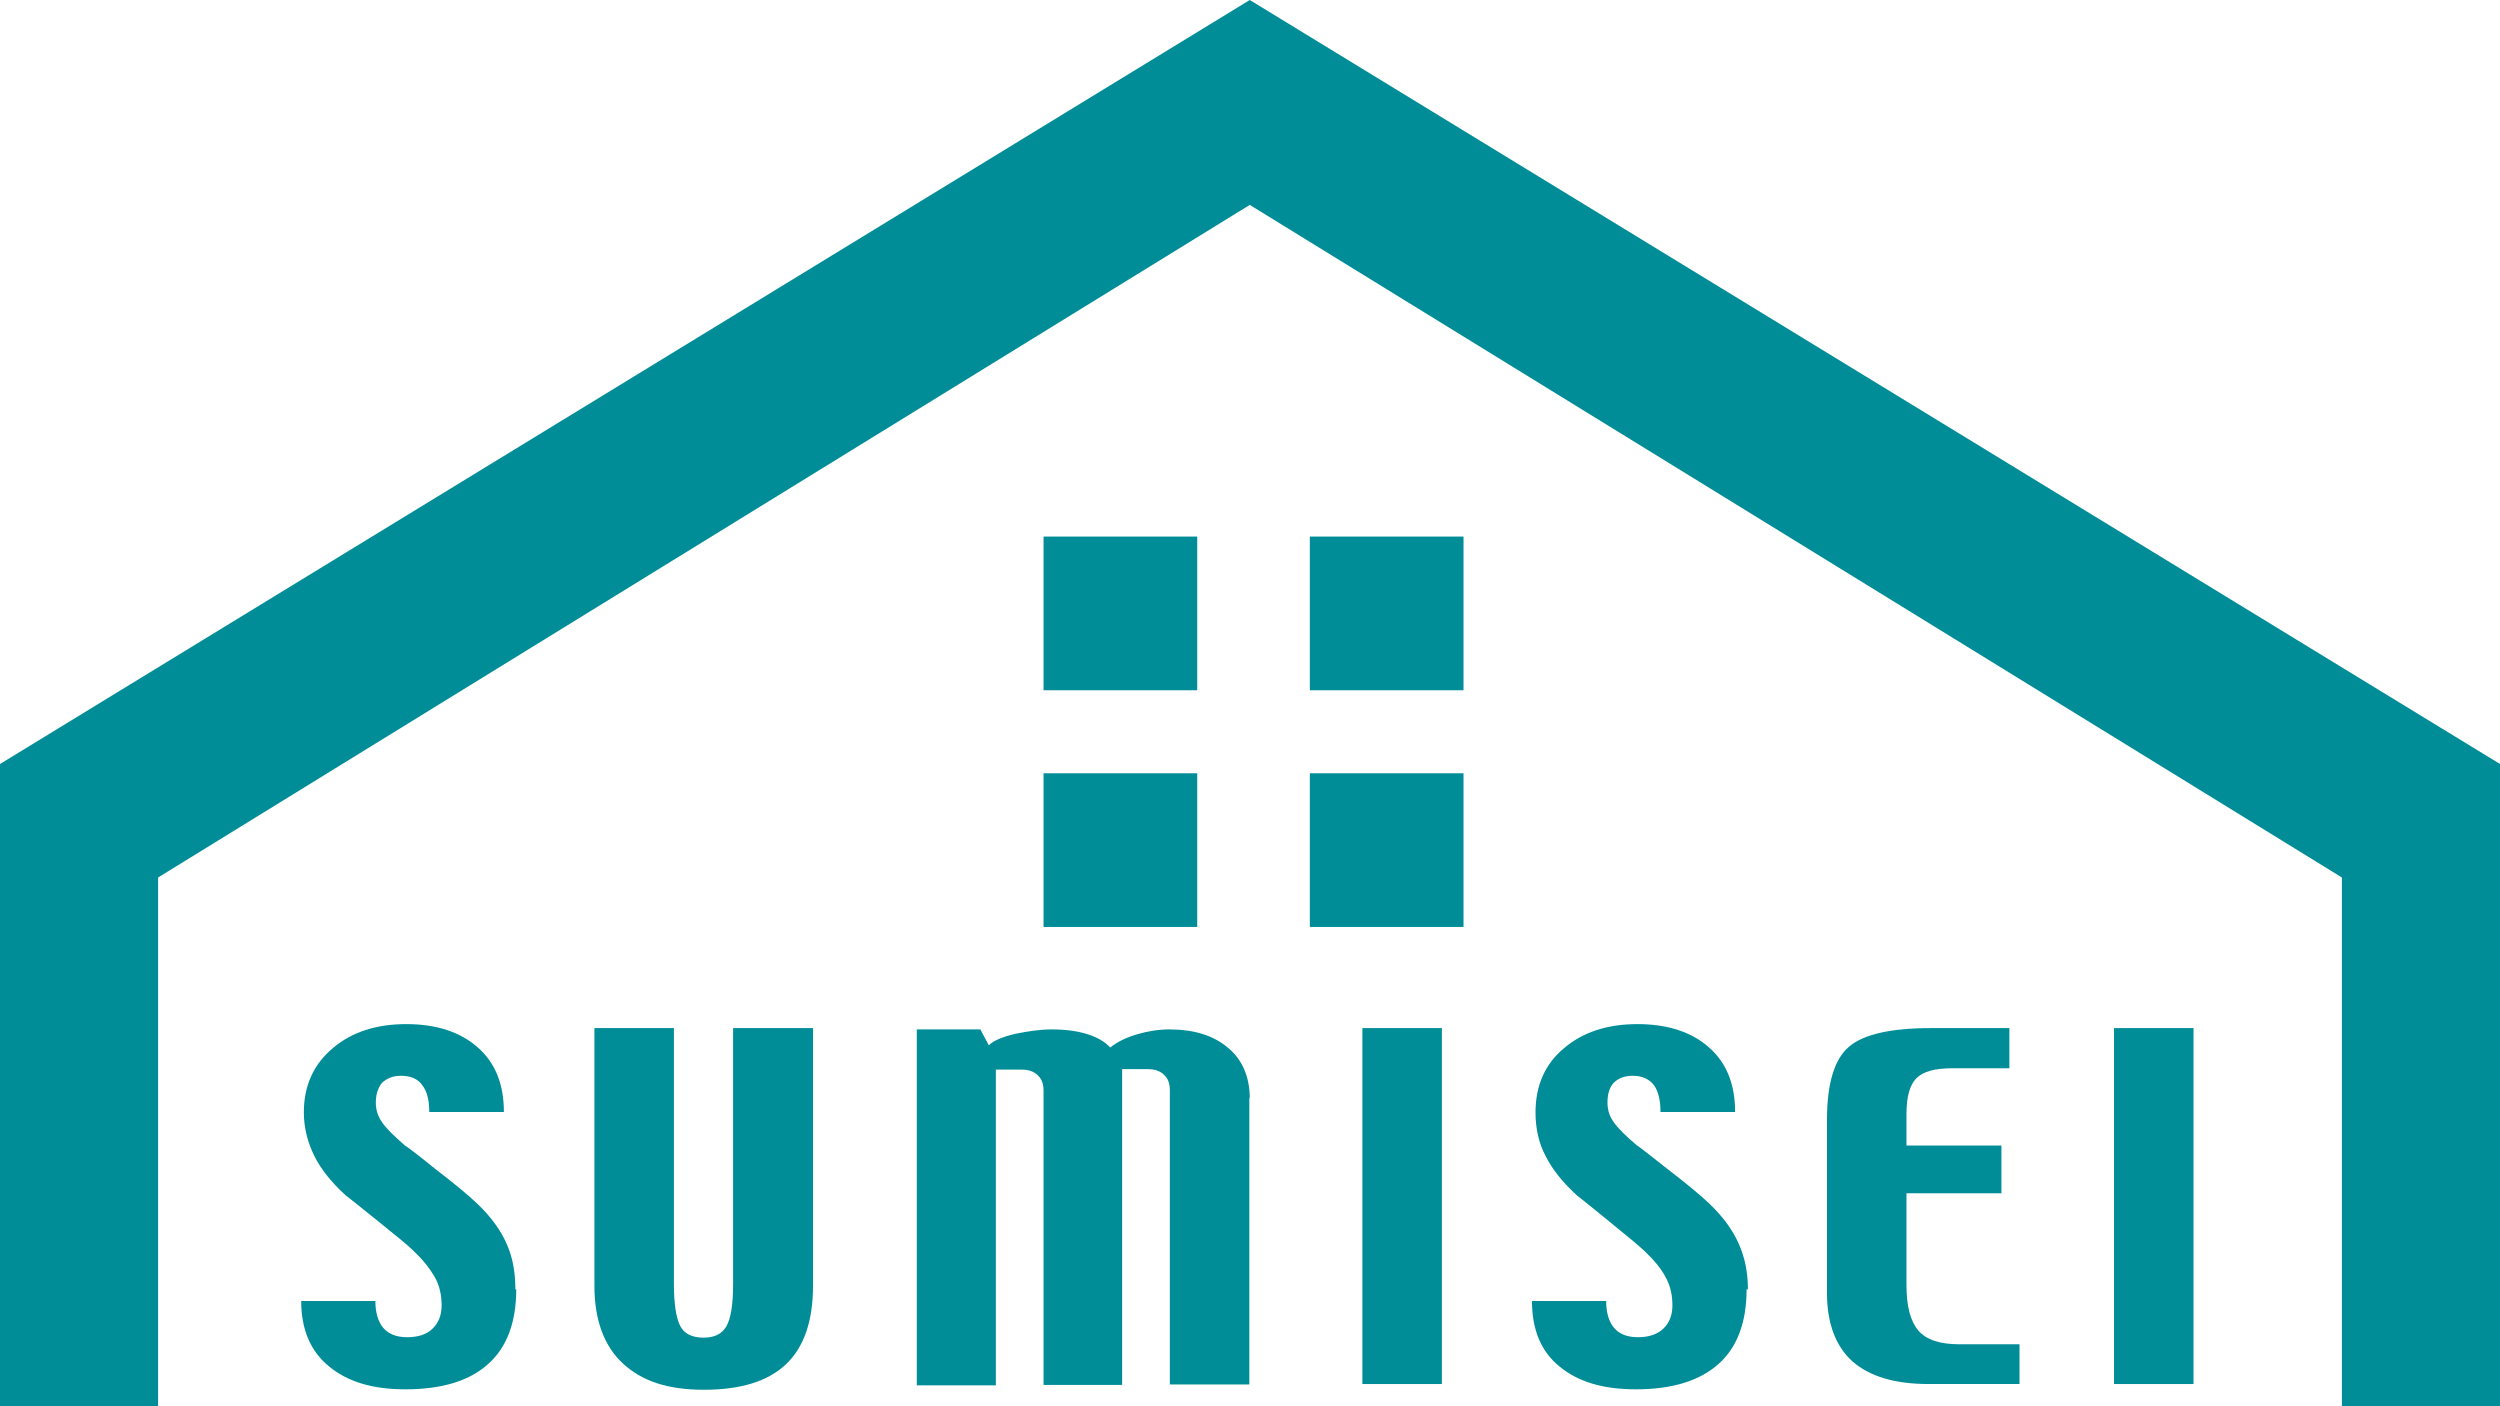
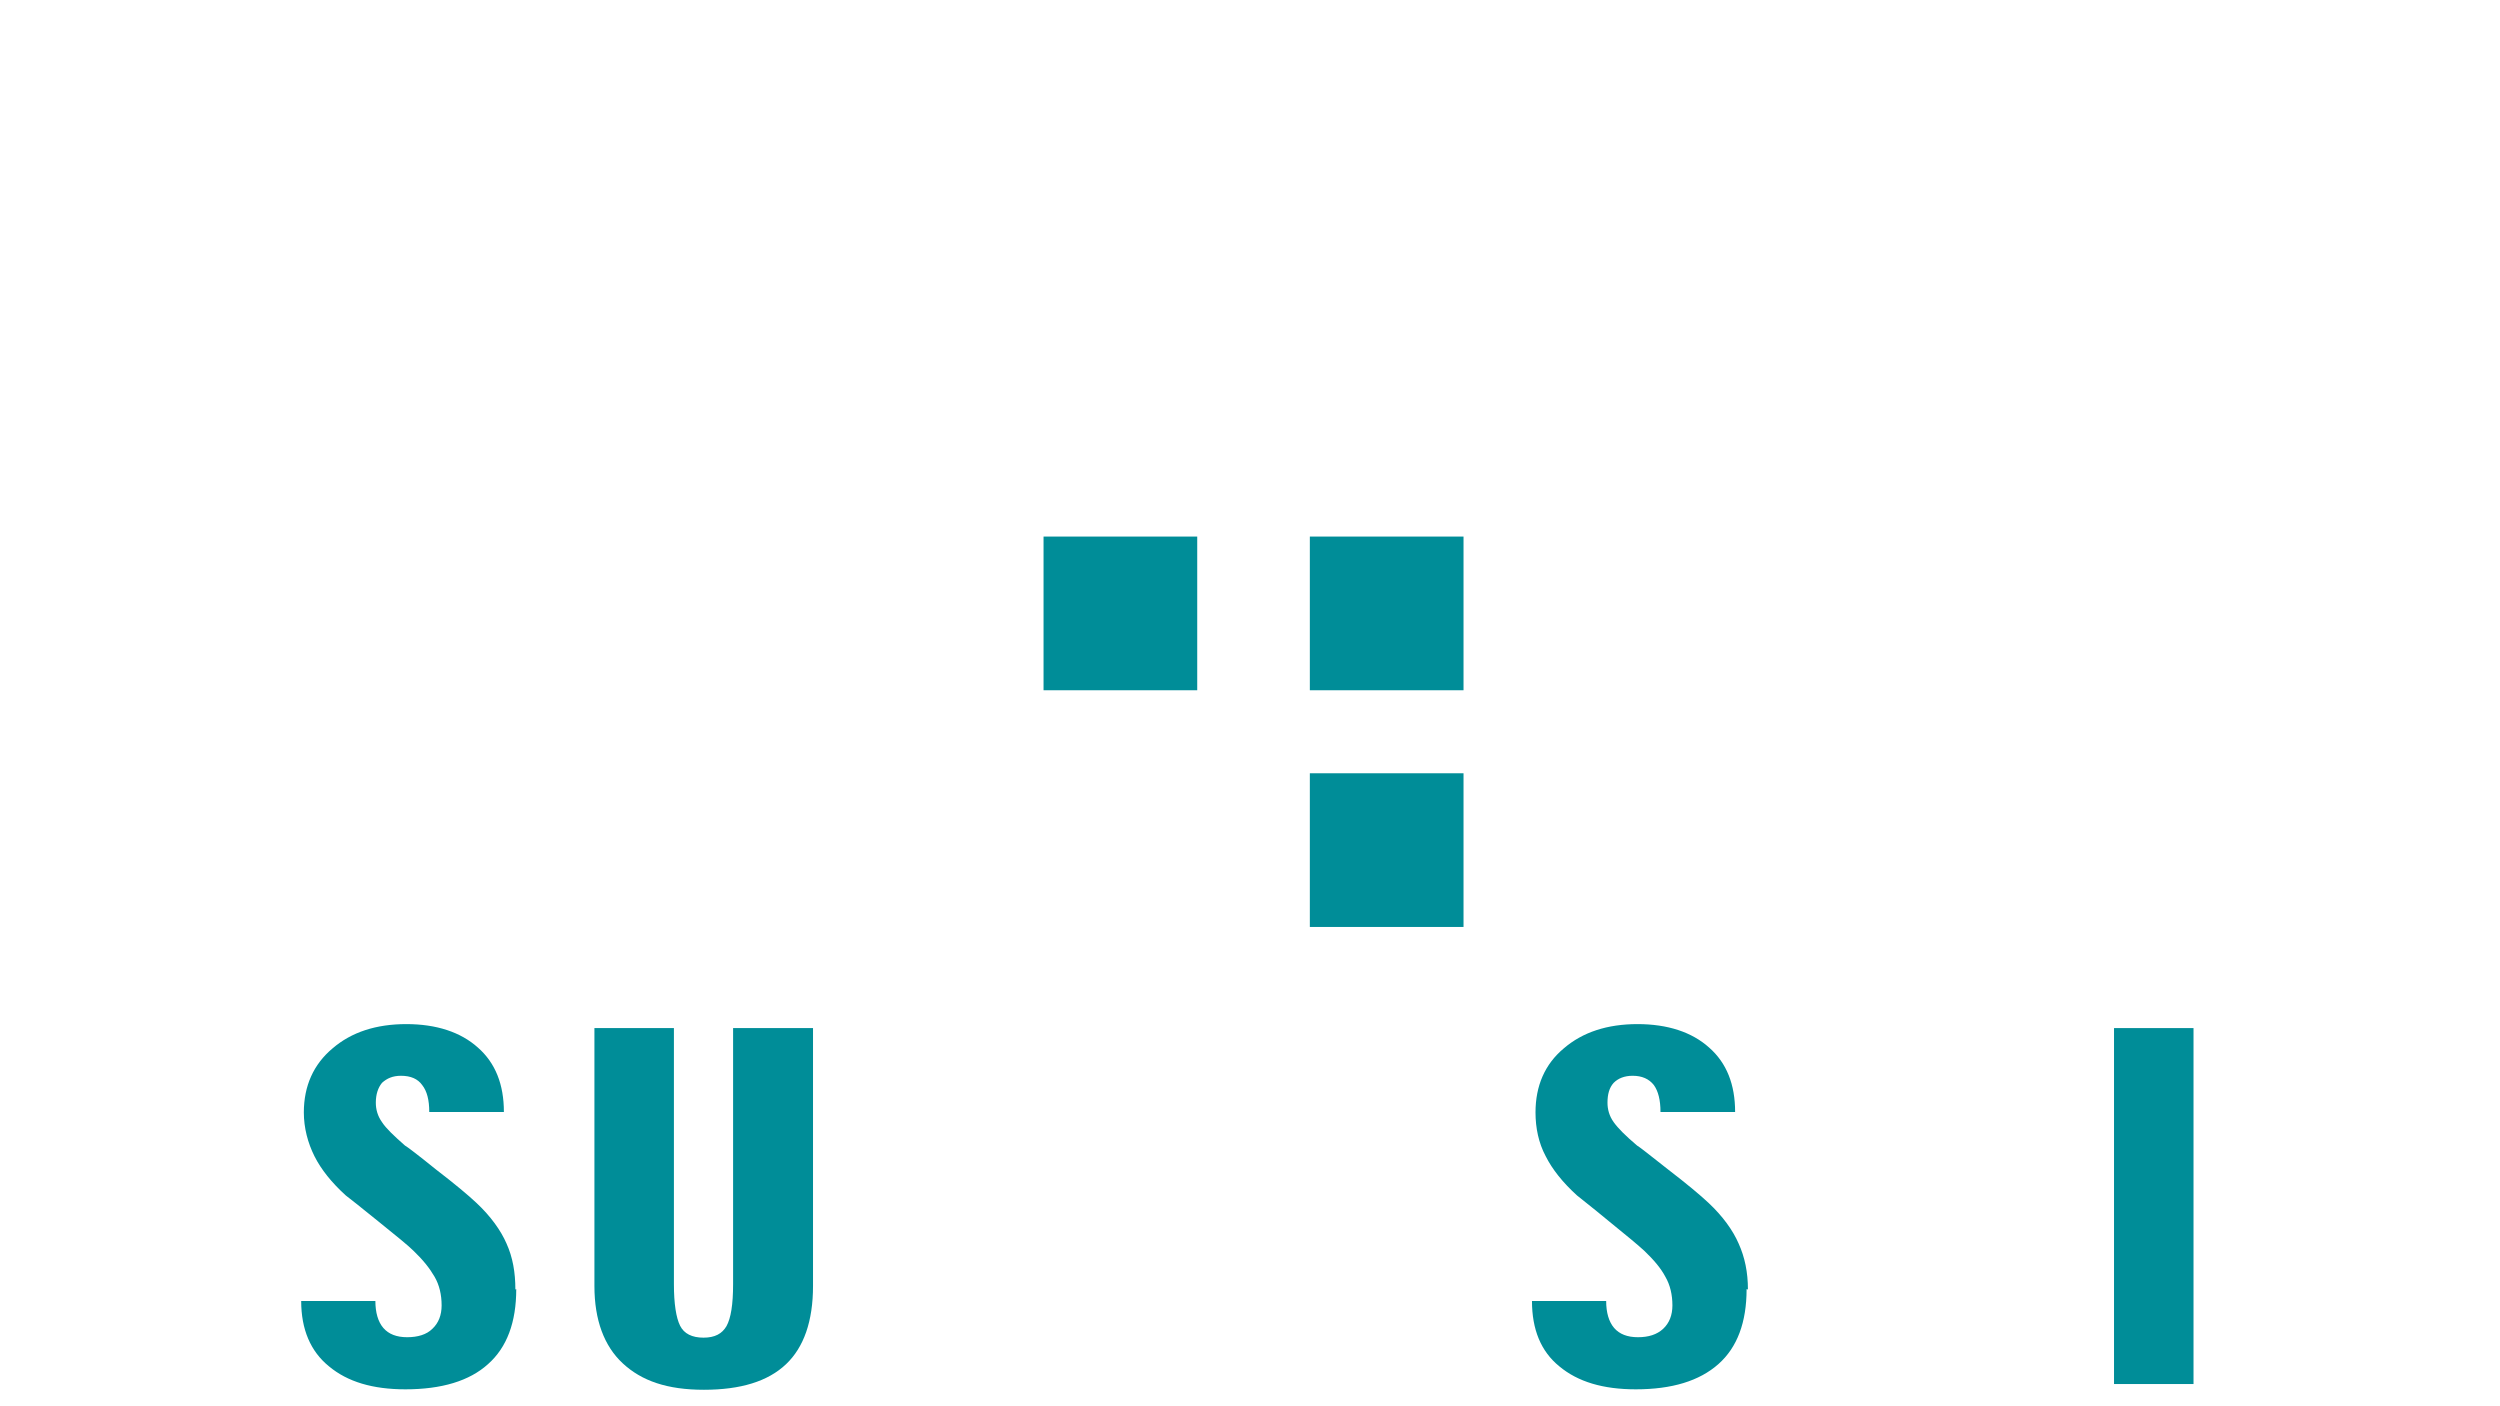
<svg xmlns="http://www.w3.org/2000/svg" id="_レイヤー_2" viewBox="0 0 56.61 31.84">
  <defs>
    <style>.cls-1{fill:#008d98;}</style>
  </defs>
  <g id="_レイヤー_2-2">
    <g>
      <path class="cls-1" d="M11.69,29.19c0,.75-.21,1.32-.64,1.7-.42,.38-1.05,.57-1.87,.57-.74,0-1.31-.17-1.73-.52-.42-.34-.63-.84-.63-1.48h1.68c0,.26,.06,.47,.18,.61,.12,.14,.3,.21,.54,.21s.44-.06,.57-.19c.14-.13,.21-.31,.21-.53,0-.24-.05-.46-.16-.65-.11-.19-.26-.38-.48-.59-.11-.11-.38-.33-.79-.66-.42-.34-.66-.53-.74-.59-.32-.29-.56-.59-.71-.89-.15-.3-.24-.64-.24-.99,0-.6,.22-1.09,.65-1.45,.43-.37,.99-.55,1.67-.55s1.23,.18,1.62,.53c.4,.35,.59,.84,.59,1.46h-1.69c0-.27-.05-.47-.16-.61-.1-.14-.26-.21-.48-.21-.19,0-.32,.06-.43,.16-.09,.11-.14,.26-.14,.45,0,.15,.04,.3,.14,.44,.09,.14,.27,.31,.52,.53,.04,.02,.28,.2,.7,.54,.43,.33,.74,.59,.92,.76,.32,.3,.55,.62,.68,.92,.14,.31,.2,.65,.2,1.04Z" />
      <path class="cls-1" d="M18.41,23.28v5.84c0,.8-.21,1.39-.61,1.77-.41,.39-1.03,.58-1.86,.58s-1.41-.2-1.84-.6c-.42-.39-.64-.98-.64-1.75v-5.84h1.8v5.8c0,.44,.05,.76,.14,.94,.09,.18,.27,.27,.53,.27s.42-.09,.52-.26c.1-.18,.15-.49,.15-.95v-5.8h1.8Z" />
-       <path class="cls-1" d="M28.29,24.85v6.5h-1.8v-6.67c0-.14-.04-.26-.13-.34-.09-.09-.21-.13-.37-.13h-.58v7.15h-1.78v-6.67c0-.14-.04-.26-.13-.34-.09-.09-.21-.13-.37-.13h-.58v7.15h-1.79v-8.06h1.44l.19,.36c.11-.11,.31-.19,.6-.26,.29-.06,.57-.1,.83-.1,.32,0,.59,.04,.81,.11,.22,.07,.39,.17,.51,.3,.16-.13,.37-.23,.61-.3,.24-.07,.48-.11,.73-.11,.56,0,1,.14,1.32,.41,.33,.27,.5,.66,.5,1.16Z" />
-       <path class="cls-1" d="M32.65,23.28v8.06h-1.8v-8.06h1.8Z" />
      <path class="cls-1" d="M39.55,29.19c0,.75-.21,1.32-.64,1.7-.43,.38-1.05,.57-1.87,.57-.74,0-1.31-.17-1.73-.52-.42-.34-.62-.84-.62-1.48h1.68c0,.26,.06,.47,.18,.61,.12,.14,.3,.21,.54,.21s.43-.06,.57-.19c.14-.13,.21-.31,.21-.53,0-.24-.05-.46-.16-.65-.1-.19-.26-.38-.48-.59-.12-.11-.38-.33-.79-.66-.41-.34-.66-.53-.73-.59-.32-.29-.56-.59-.71-.89-.16-.3-.23-.64-.23-.99,0-.6,.21-1.09,.64-1.45,.43-.37,.99-.55,1.67-.55s1.23,.18,1.62,.53c.4,.35,.59,.84,.59,1.46h-1.69c0-.27-.05-.47-.15-.61-.11-.14-.27-.21-.48-.21-.19,0-.33,.06-.43,.16-.1,.11-.14,.26-.14,.45,0,.15,.04,.3,.14,.44,.1,.14,.27,.31,.53,.53,.04,.02,.27,.2,.7,.54,.43,.33,.74,.59,.92,.76,.32,.3,.55,.62,.68,.92,.14,.31,.21,.65,.21,1.04Z" />
-       <path class="cls-1" d="M45.73,30.43v.91h-2.06c-.76,0-1.33-.17-1.72-.51-.38-.34-.58-.86-.58-1.55v-3.92c0-.83,.17-1.38,.5-1.66,.33-.28,.95-.42,1.86-.42h1.77v.91h-1.29c-.4,0-.66,.07-.82,.23-.15,.16-.22,.42-.22,.82v.7h2.15v1.08h-2.15v2.08c0,.48,.09,.82,.27,1.03,.18,.21,.49,.31,.94,.31h1.35Z" />
      <path class="cls-1" d="M49.67,23.28v8.06h-1.8v-8.06h1.8Z" />
-       <polygon class="cls-1" points="28.3 0 0 17.3 0 31.84 3.58 31.84 3.58 19.87 28.3 4.64 53.03 19.87 53.03 31.84 56.61 31.84 56.61 17.3 28.3 0" />
      <rect class="cls-1" x="23.63" y="12.15" width="3.48" height="3.48" />
      <rect class="cls-1" x="29.66" y="12.15" width="3.48" height="3.48" />
-       <rect class="cls-1" x="23.63" y="17.51" width="3.48" height="3.48" />
      <rect class="cls-1" x="29.66" y="17.51" width="3.48" height="3.48" />
    </g>
  </g>
</svg>